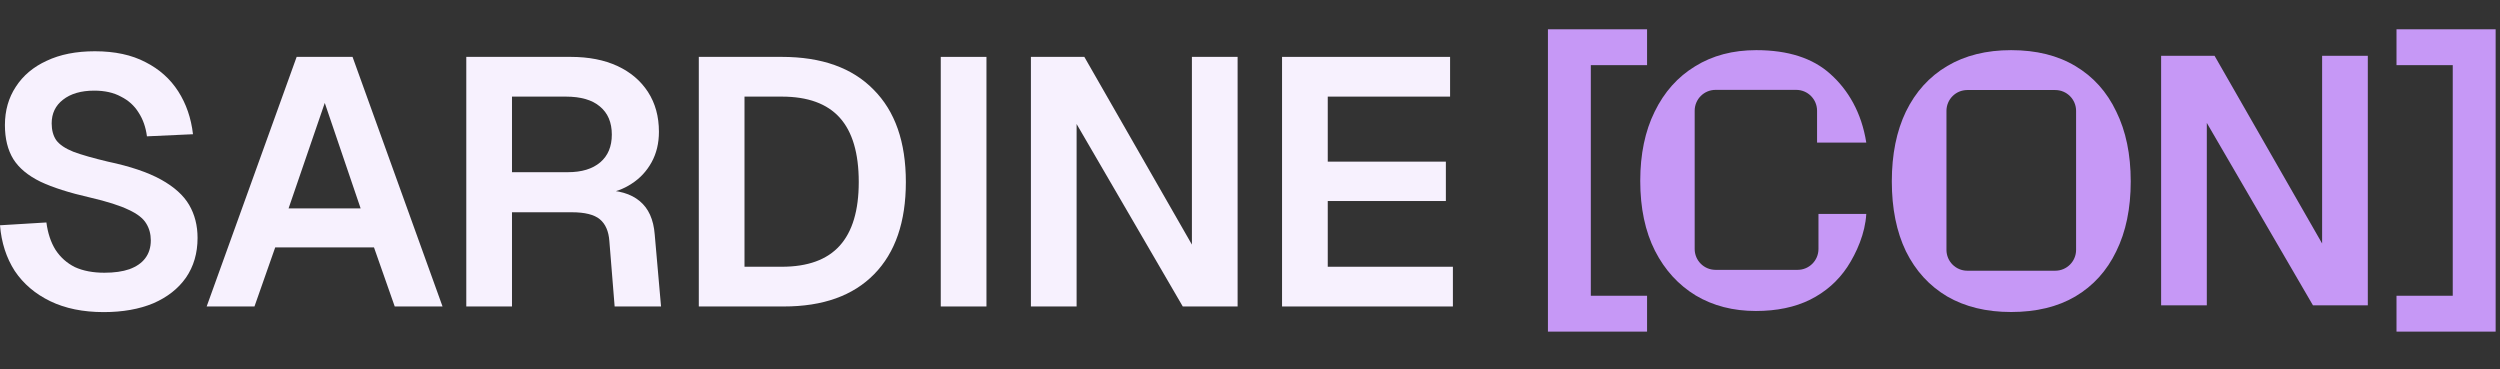
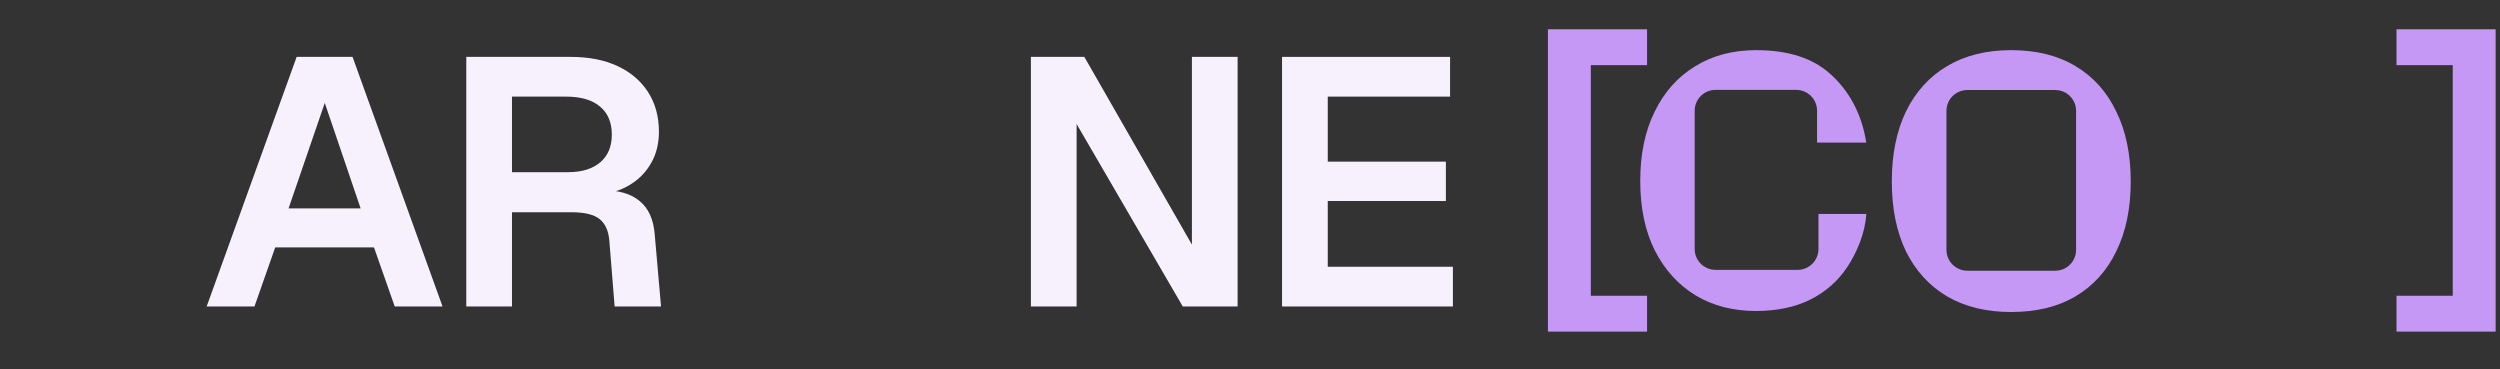
<svg xmlns="http://www.w3.org/2000/svg" width="623" height="92" viewBox="0 0 623 92" fill="none">
  <rect x="0" y="0" width="623" height="92" fill="#333333" stroke="none" />
  <path d="M319.486 76.373V14.176H361.36V24.075H330.875V40.281H360.309V50.093H330.875V66.474H362.061V76.373H319.486Z" fill="#F7F1FE" />
  <path d="M256.902 76.373V14.176H270.217L297.023 60.955V14.176H308.412V76.373H294.746L268.29 30.908V76.373H256.902Z" fill="#F7F1FE" />
-   <path d="M234.438 76.373V14.176H245.826V76.373H234.438Z" fill="#F7F1FE" />
-   <path d="M174.142 76.373V14.176H194.816C204.744 14.176 212.366 16.891 217.68 22.323C223.053 27.696 225.74 35.376 225.74 45.362C225.74 55.29 223.112 62.941 217.855 68.314C212.599 73.687 205.095 76.373 195.342 76.373H174.142ZM185.53 66.474H194.816C201.299 66.474 206.117 64.722 209.27 61.218C212.424 57.714 214.001 52.429 214.001 45.362C214.001 38.179 212.424 32.835 209.27 29.331C206.117 25.827 201.299 24.075 194.816 24.075H185.53V66.474Z" fill="#F7F1FE" />
  <path d="M116.199 76.373V14.176H142.217C146.714 14.176 150.597 14.935 153.868 16.453C157.138 17.972 159.679 20.133 161.489 22.936C163.3 25.739 164.205 29.039 164.205 32.835C164.205 35.697 163.592 38.237 162.365 40.456C161.139 42.676 159.474 44.457 157.372 45.8C155.328 47.143 153.05 47.961 150.539 48.253L150.101 47.377C154.131 47.377 157.226 48.282 159.387 50.093C161.606 51.903 162.862 54.677 163.154 58.415L164.73 76.373H153.167L151.853 60.079C151.678 57.626 150.889 55.816 149.488 54.648C148.086 53.48 145.75 52.896 142.48 52.896H127.587V76.373H116.199ZM127.587 42.909H141.516C144.962 42.909 147.648 42.092 149.575 40.456C151.503 38.821 152.466 36.514 152.466 33.536C152.466 30.499 151.473 28.163 149.488 26.528C147.56 24.892 144.728 24.075 140.99 24.075H127.587V42.909Z" fill="#F7F1FE" />
  <path d="M51.5 76.373L73.926 14.176H87.855L110.281 76.373H98.367L93.199 61.656H68.583L63.414 76.373H51.5ZM71.912 51.932H89.87L80.934 25.652L71.912 51.932Z" fill="#F7F1FE" />
-   <path d="M25.843 77.775C20.703 77.775 16.265 76.87 12.527 75.059C8.789 73.249 5.84 70.738 3.679 67.526C1.577 64.255 0.35 60.459 0 56.138L11.563 55.437C11.914 58.123 12.673 60.401 13.841 62.27C15.068 64.138 16.674 65.569 18.659 66.562C20.703 67.496 23.156 67.964 26.018 67.964C28.471 67.964 30.544 67.672 32.238 67.088C33.99 66.445 35.304 65.54 36.18 64.372C37.114 63.146 37.581 61.656 37.581 59.904C37.581 58.328 37.202 56.926 36.443 55.7C35.683 54.415 34.223 53.276 32.062 52.283C29.901 51.232 26.689 50.21 22.426 49.217C17.287 48.049 13.169 46.735 10.074 45.275C6.979 43.756 4.731 41.888 3.329 39.668C1.927 37.391 1.226 34.558 1.226 31.171C1.226 27.55 2.132 24.367 3.942 21.622C5.753 18.819 8.322 16.658 11.651 15.14C14.98 13.563 18.98 12.774 23.653 12.774C28.617 12.774 32.822 13.68 36.267 15.49C39.713 17.242 42.429 19.666 44.414 22.761C46.4 25.856 47.626 29.419 48.094 33.449L36.618 33.974C36.326 31.697 35.625 29.711 34.515 28.017C33.464 26.323 32.004 25.009 30.135 24.075C28.325 23.082 26.105 22.586 23.477 22.586C20.207 22.586 17.608 23.345 15.681 24.863C13.812 26.323 12.877 28.28 12.877 30.733C12.877 32.426 13.257 33.828 14.016 34.938C14.834 36.047 16.265 37.011 18.309 37.829C20.353 38.588 23.215 39.406 26.894 40.282C32.442 41.45 36.851 42.939 40.122 44.749C43.392 46.56 45.728 48.662 47.13 51.056C48.532 53.451 49.232 56.196 49.232 59.291C49.232 63.087 48.269 66.387 46.342 69.19C44.414 71.935 41.699 74.067 38.194 75.585C34.69 77.045 30.573 77.775 25.843 77.775Z" fill="#F7F1FE" />
  <path d="M410.448 82.638H385.744V7.3H410.448V16.235H396.431V73.702H410.448V82.638Z" fill="#C698F6" />
  <path d="M437.57 77.496C431.905 77.496 426.912 76.211 422.59 73.641C418.269 71.013 414.881 67.305 412.429 62.516C409.976 57.669 408.749 51.858 408.749 45.084C408.749 38.426 409.947 32.674 412.341 27.827C414.735 22.921 418.093 19.155 422.415 16.527C426.736 13.84 431.817 12.497 437.657 12.497C445.599 12.497 451.761 14.483 456.141 18.454C460.52 22.367 463.9 28.009 465.076 35.536H452.812C452.812 33.616 452.812 30.375 452.812 27.592C452.812 24.722 450.485 22.396 447.615 22.396H437.657H427.51C424.64 22.396 422.313 24.723 422.313 27.593V45.084V62.049C422.313 64.92 424.64 67.246 427.51 67.246H437.57H447.965C450.835 67.246 453.162 64.92 453.162 62.05C453.162 59.175 453.162 55.711 453.162 53.318H465.076C464.813 58.122 462.681 62.983 460.345 66.546C458.009 70.05 454.914 72.765 451.06 74.692C447.264 76.561 442.767 77.496 437.57 77.496Z" fill="#C698F6" />
  <path d="M501.166 77.751C495.01 77.751 489.704 76.461 485.248 73.881C480.792 71.243 477.362 67.491 474.959 62.625C472.613 57.758 471.441 51.954 471.441 45.212C471.441 38.47 472.613 32.665 474.959 27.799C477.362 22.874 480.792 19.093 485.248 16.454C489.704 13.816 495.01 12.497 501.166 12.497C507.439 12.497 512.774 13.816 517.171 16.454C521.627 19.093 525.028 22.874 527.373 27.799C529.776 32.665 530.978 38.47 530.978 45.212C530.978 51.954 529.776 57.758 527.373 62.625C525.028 67.491 521.627 71.243 517.171 73.881C512.774 76.461 507.439 77.751 501.166 77.751ZM501.166 67.462H512.165C515.035 67.462 517.362 65.139 517.362 62.268C517.362 57.554 517.362 50.544 517.362 45.212C517.362 39.778 517.362 32.481 517.362 27.627C517.362 24.757 515.034 22.435 512.163 22.435C508.644 22.435 506.129 22.435 501.166 22.435H490.255C487.384 22.435 485.057 24.762 485.057 27.632V45.212V62.264C485.057 65.135 487.384 67.462 490.255 67.462H501.166Z" fill="#C698F6" />
-   <path d="M538.55 76.097V13.899H551.866L578.672 60.679V13.899H590.06V76.097H576.394L549.938 30.631V76.097H538.55Z" fill="#C698F6" />
  <path d="M597.208 82.638V73.702H611.224V16.235H597.208V7.3H621.912V82.638H597.208Z" fill="#C698F6" />
</svg>